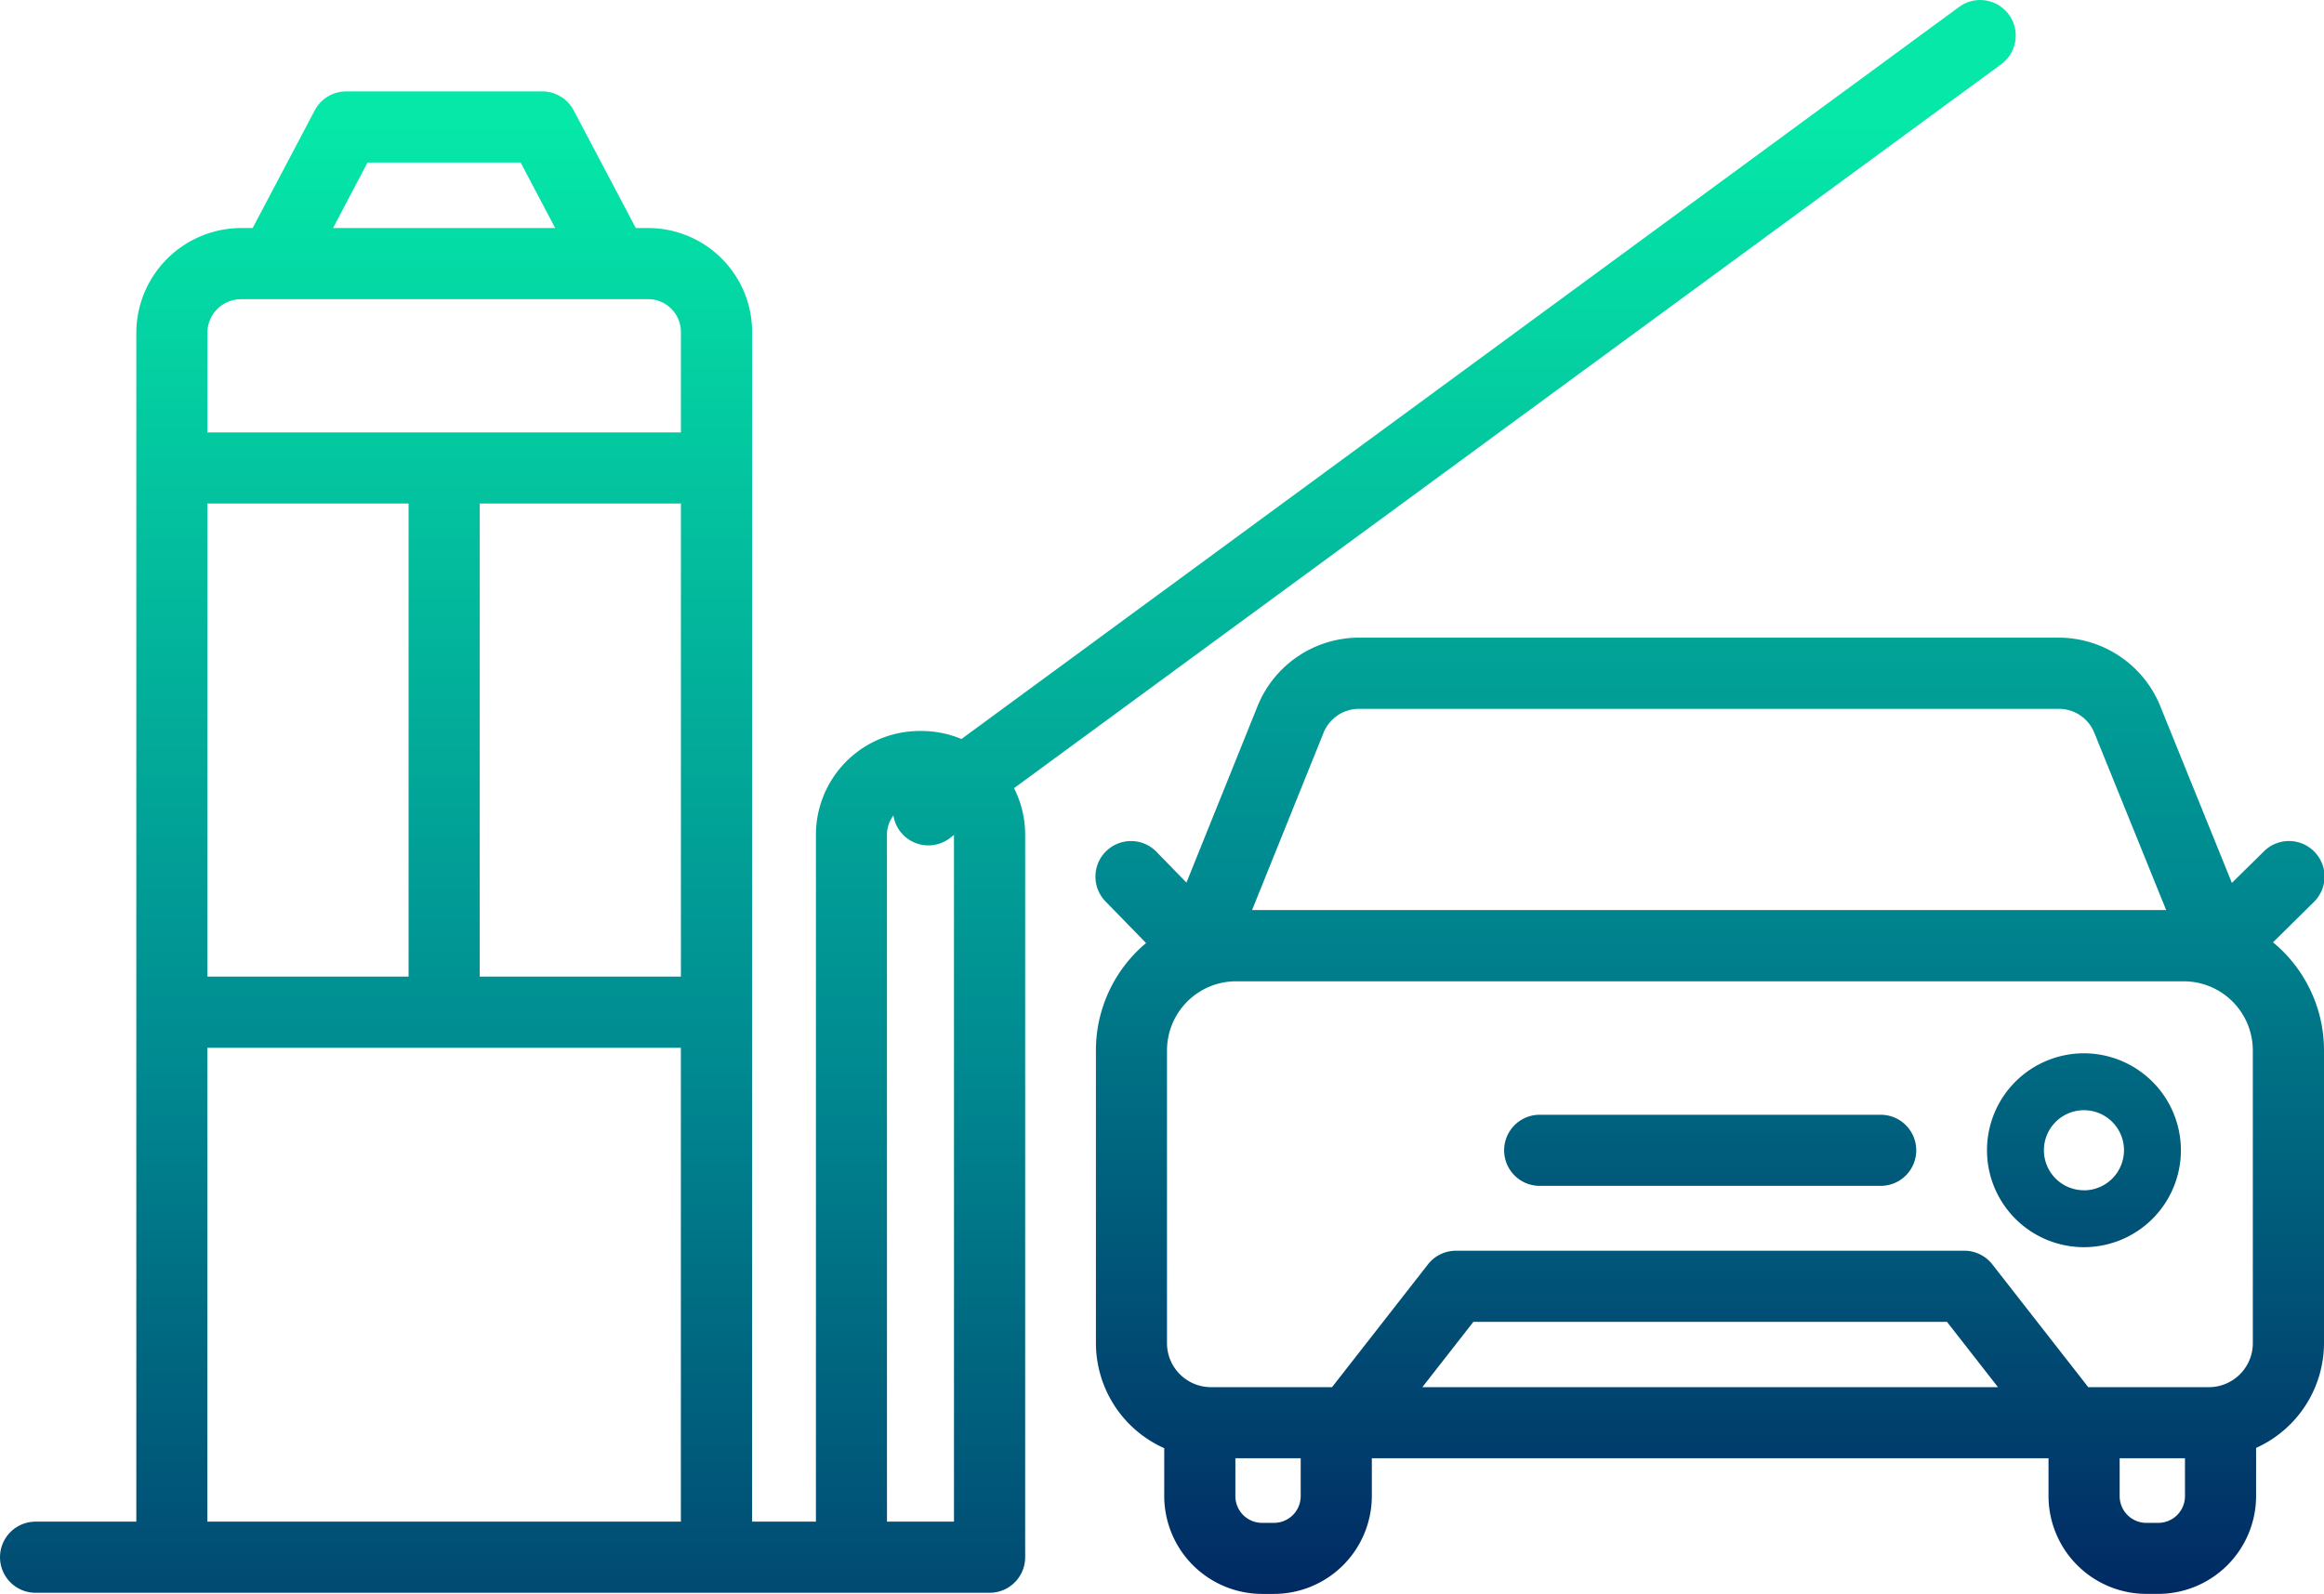
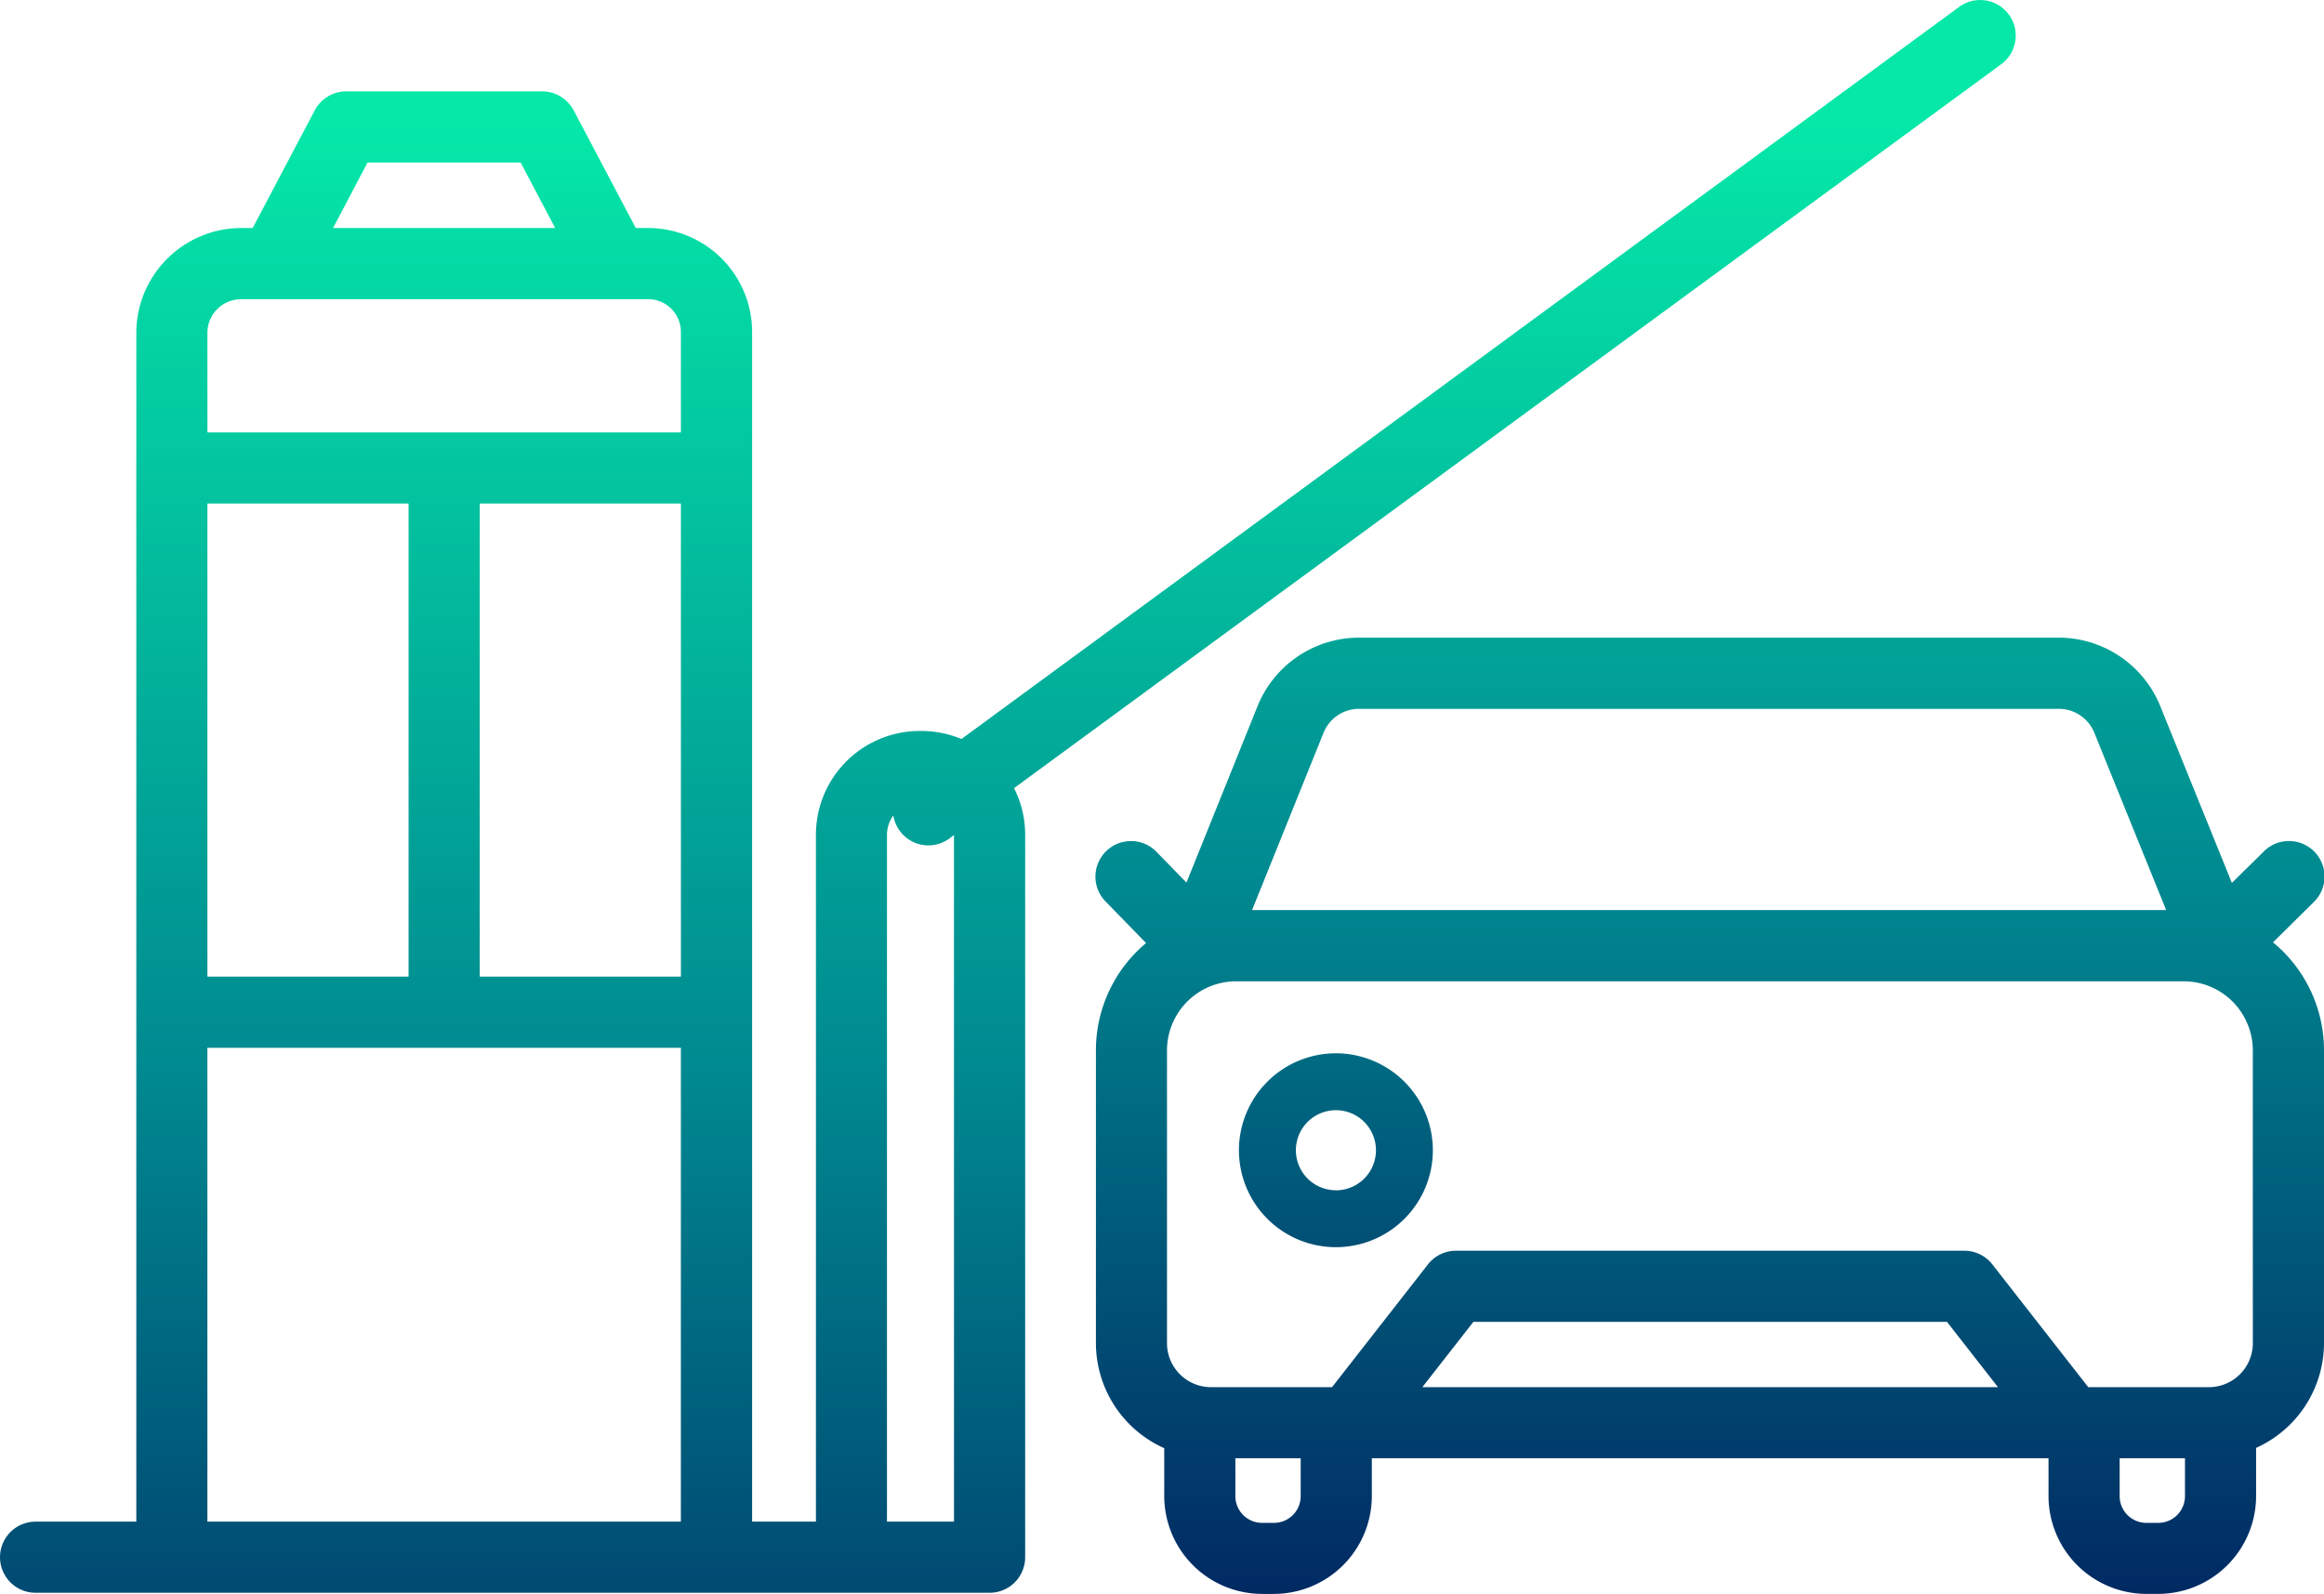
<svg xmlns="http://www.w3.org/2000/svg" xmlns:xlink="http://www.w3.org/1999/xlink" width="139.887" height="95.96" viewBox="0 0 139.887 95.96">
  <defs>
    <style>.a{fill:url(#a);}.b{fill:url(#b);}.c{fill:url(#c);}.d{fill:url(#d);}</style>
    <linearGradient id="a" x1="0.5" y1="0.055" x2="0.5" y2="1" gradientUnits="objectBoundingBox">
      <stop offset="0.002" stop-color="#05e8a8" />
      <stop offset="0.507" stop-color="#008a91" />
      <stop offset="1" stop-color="#011b5c" />
    </linearGradient>
    <linearGradient id="b" x1="0.5" y1="-14.445" x2="0.5" y2="6.718" xlink:href="#a" />
    <linearGradient id="c" x1="0.5" y1="-0.575" x2="0.5" y2="0.998" xlink:href="#a" />
    <linearGradient id="d" x1="0.5" y1="-4.981" x2="0.5" y2="2.781" xlink:href="#a" />
  </defs>
  <g transform="translate(-679.178 -388.386)">
    <path class="a" d="M800.055,389.21a2.141,2.141,0,0,0-3-.372l-60.006,44.038a6.2,6.2,0,0,0-2.405-.483h-.11a6.249,6.249,0,0,0-6.243,6.243v41.356h-3.841V408.368a6.262,6.262,0,0,0-6.255-6.254h-.748l-3.738-7.083a2.139,2.139,0,0,0-1.893-1.142h-11.8a2.14,2.14,0,0,0-1.893,1.142l-3.736,7.083h-.718a6.329,6.329,0,0,0-6.286,6.254v71.625h-6.063a2.141,2.141,0,0,0,0,4.282h57.425a2.14,2.14,0,0,0,2.14-2.141l0-.02,0-.02V438.63a6.172,6.172,0,0,0-.67-2.795l59.472-43.62A2.14,2.14,0,0,0,800.055,389.21ZM691.662,418.7h12.109v28.481H691.662Zm16.391,0h12.11v28.481h-12.11ZM701.3,398.17h9.216l2.08,3.944H699.225Zm-7.639,8.226H718.19a1.975,1.975,0,0,1,1.973,1.972v6.051h-28.5V408.4A2.023,2.023,0,0,1,693.666,406.4Zm-2,45.068h28.5v28.528h-28.5Zm44.94,28.528h-4.034V438.636a1.943,1.943,0,0,1,.386-1.156,2.132,2.132,0,0,0,3.42,1.348l.227-.177Z" transform="translate(0)" />
    <g transform="translate(745.144 426.778)">
-       <path class="b" d="M798.811,460.262H778.286a2.14,2.14,0,1,0,0,4.281h20.525a2.14,2.14,0,1,0,0-4.281Z" transform="translate(-751.574 -431.543)" />
      <path class="c" d="M820.68,447.842l2.431-2.4a2.141,2.141,0,1,0-3.006-3.048l-1.9,1.871-4.275-10.554A6.606,6.606,0,0,0,807.8,429.5H765.655a6.592,6.592,0,0,0-6.125,4.194l-4.251,10.552-1.776-1.823a2.141,2.141,0,1,0-3.067,2.987l2.411,2.476a8.423,8.423,0,0,0-3.018,6.458v17.626a6.938,6.938,0,0,0,4.112,6.326v2.884a5.9,5.9,0,0,0,5.889,5.889h.718a5.9,5.9,0,0,0,5.889-5.889V478.9h40.731v2.279a5.9,5.9,0,0,0,5.889,5.889h.717a5.9,5.9,0,0,0,5.889-5.889v-2.9a6.936,6.936,0,0,0,4.087-6.314V454.348A8.429,8.429,0,0,0,820.68,447.842Zm-1.213,24.132a2.652,2.652,0,0,1-2.65,2.649H809.56l-5.772-7.39a2.139,2.139,0,0,0-1.687-.824H771.5a2.14,2.14,0,0,0-1.687.824l-5.772,7.39h-7.284a2.652,2.652,0,0,1-2.65-2.649V454.348a4.165,4.165,0,0,1,4.161-4.16h57.036a4.165,4.165,0,0,1,4.161,4.16Zm-15.34,2.649H769.477l3.072-3.932h28.508ZM763.517,435.26a2.3,2.3,0,0,1,2.138-1.474H807.8a2.3,2.3,0,0,1,2.138,1.474l.017.041,4.295,10.6H759.228Zm-1.362,45.924a1.609,1.609,0,0,1-1.607,1.608h-.718a1.609,1.609,0,0,1-1.607-1.608V478.9h3.932Zm51.619,1.608h-.717a1.609,1.609,0,0,1-1.607-1.608V478.9h3.932v2.279A1.609,1.609,0,0,1,813.774,482.792Z" transform="translate(-749.829 -429.504)" />
-       <path class="d" d="M813.11,456.3a5.836,5.836,0,1,0,5.836,5.836A5.843,5.843,0,0,0,813.11,456.3Zm0,8.246a2.41,2.41,0,1,1,2.41-2.411A2.413,2.413,0,0,1,813.11,464.55Z" transform="translate(-753.638 -431.281)" />
      <path class="d" d="M764.885,456.3a5.836,5.836,0,1,0,5.836,5.836A5.842,5.842,0,0,0,764.885,456.3Zm0,8.246a2.41,2.41,0,1,1,2.411-2.411A2.413,2.413,0,0,1,764.885,464.55Z" transform="translate(-750.44 -431.281)" />
    </g>
  </g>
</svg>